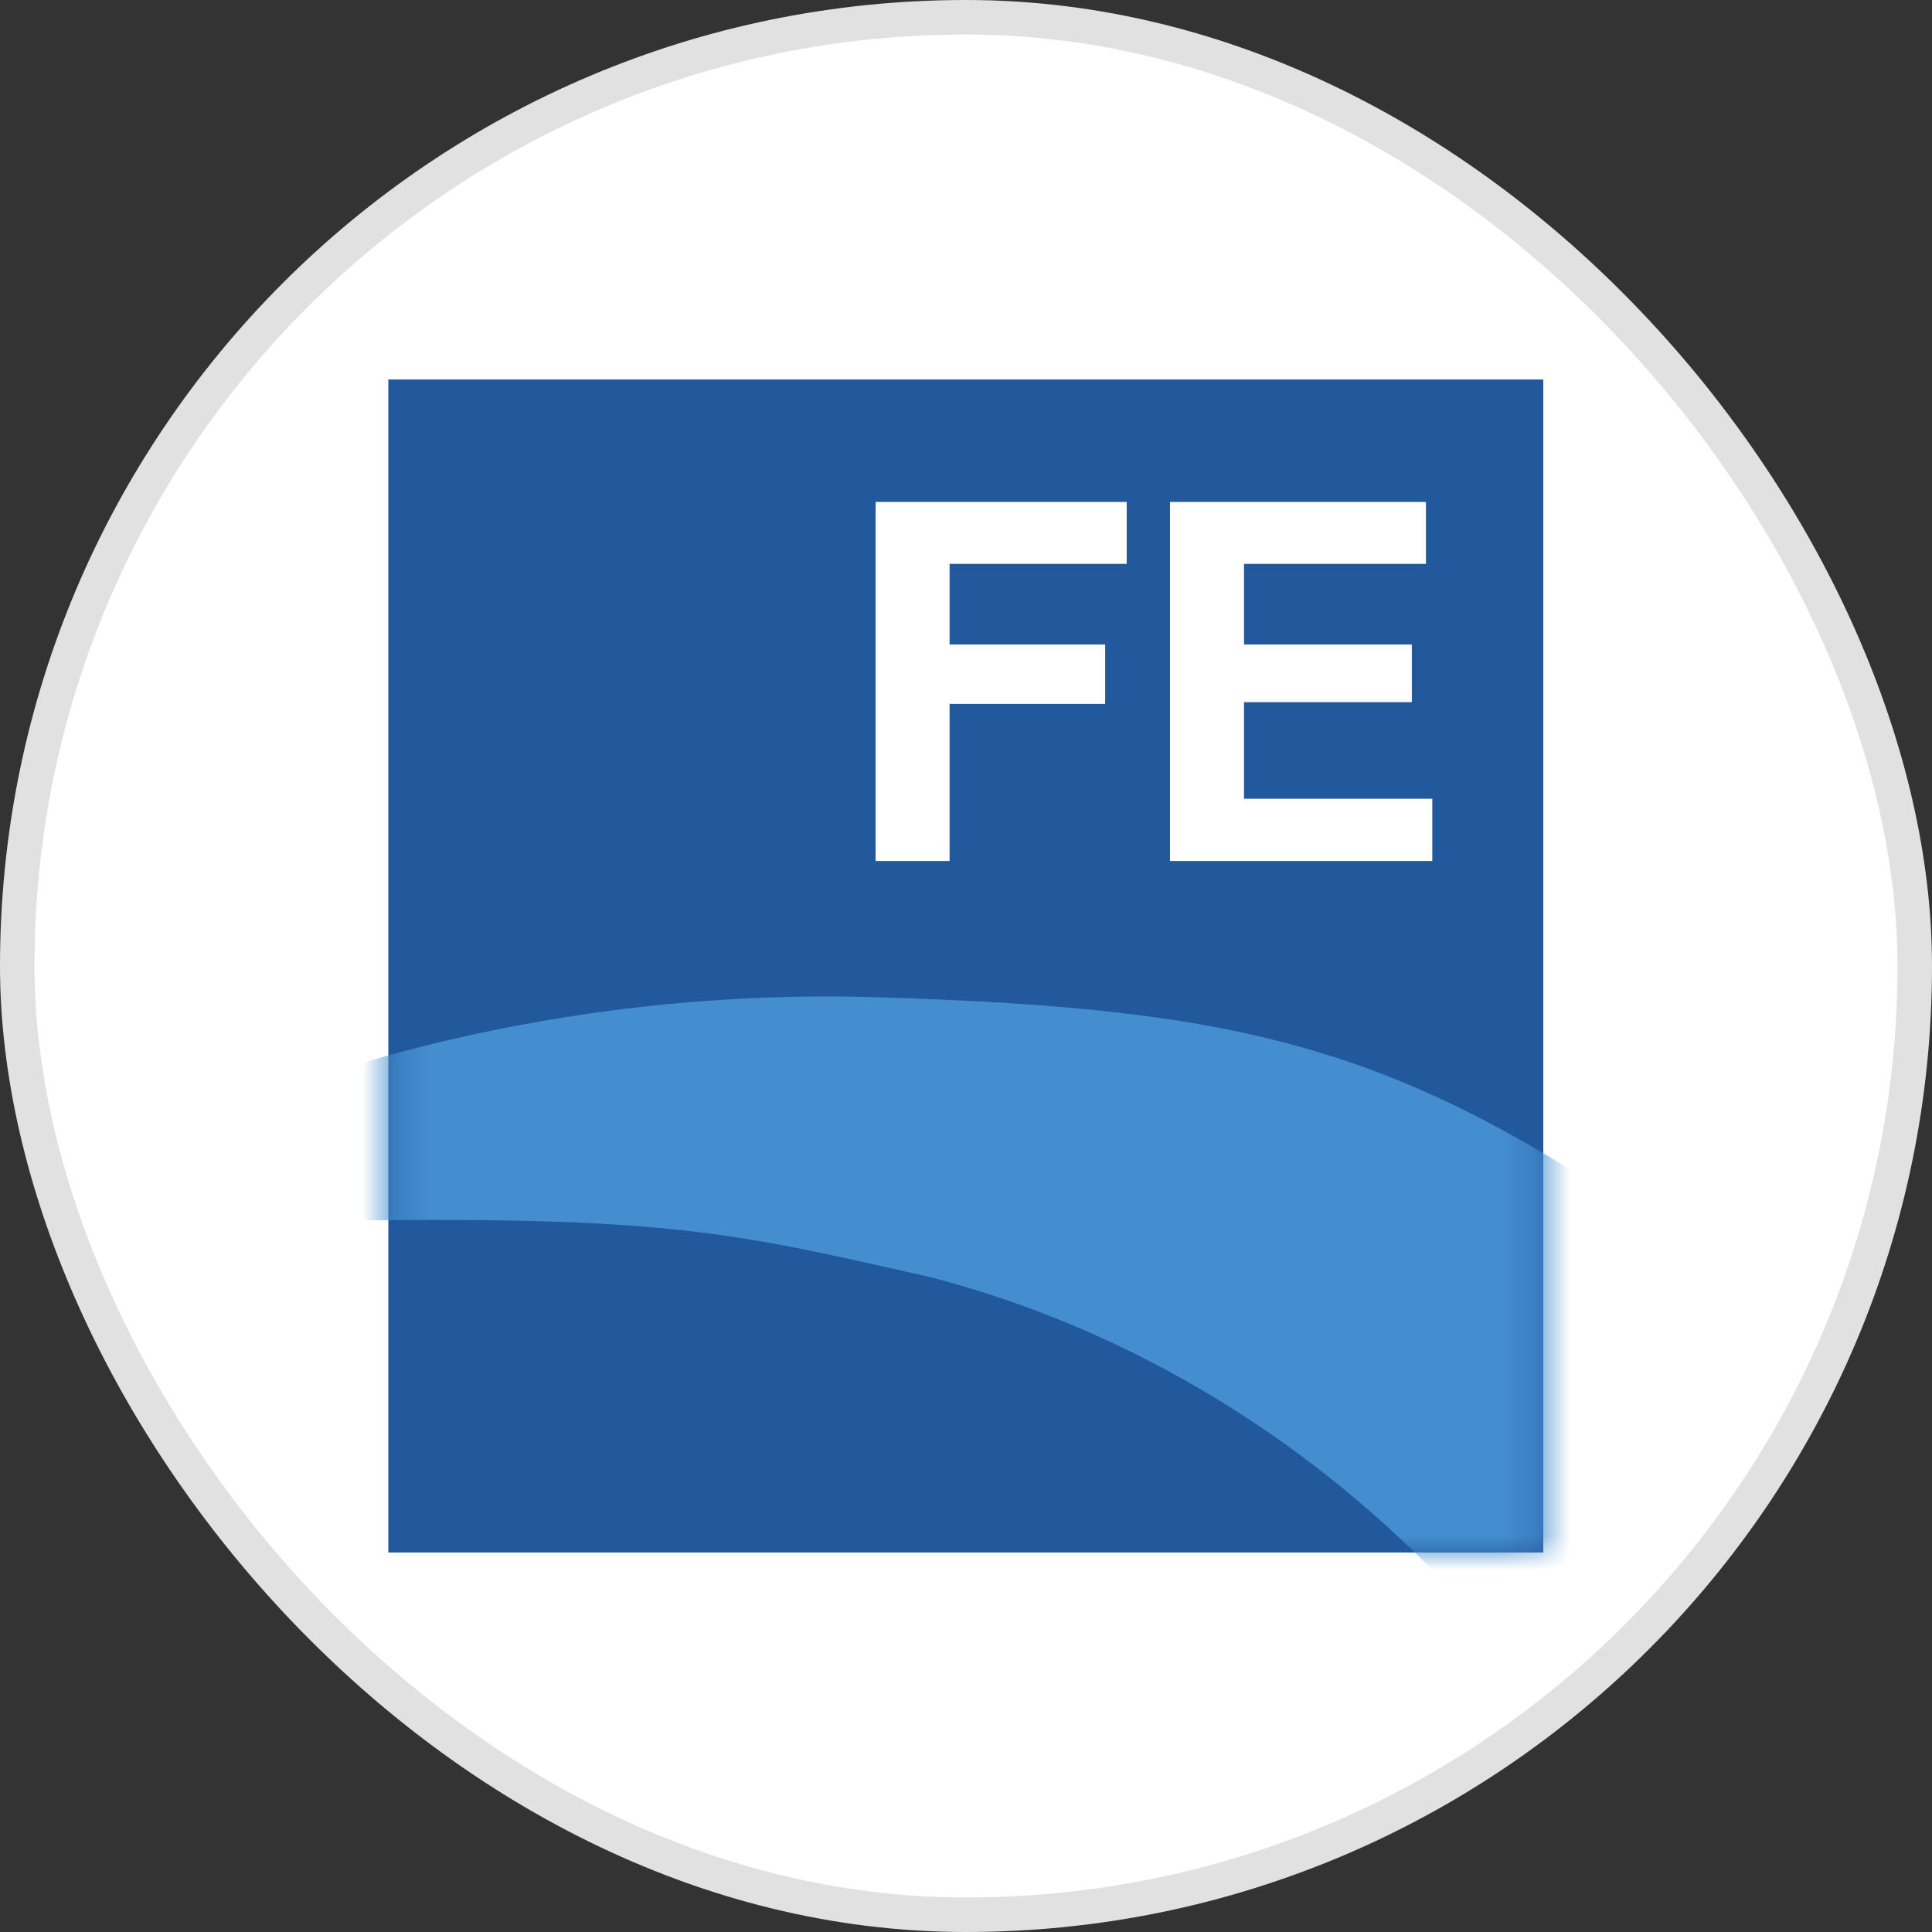
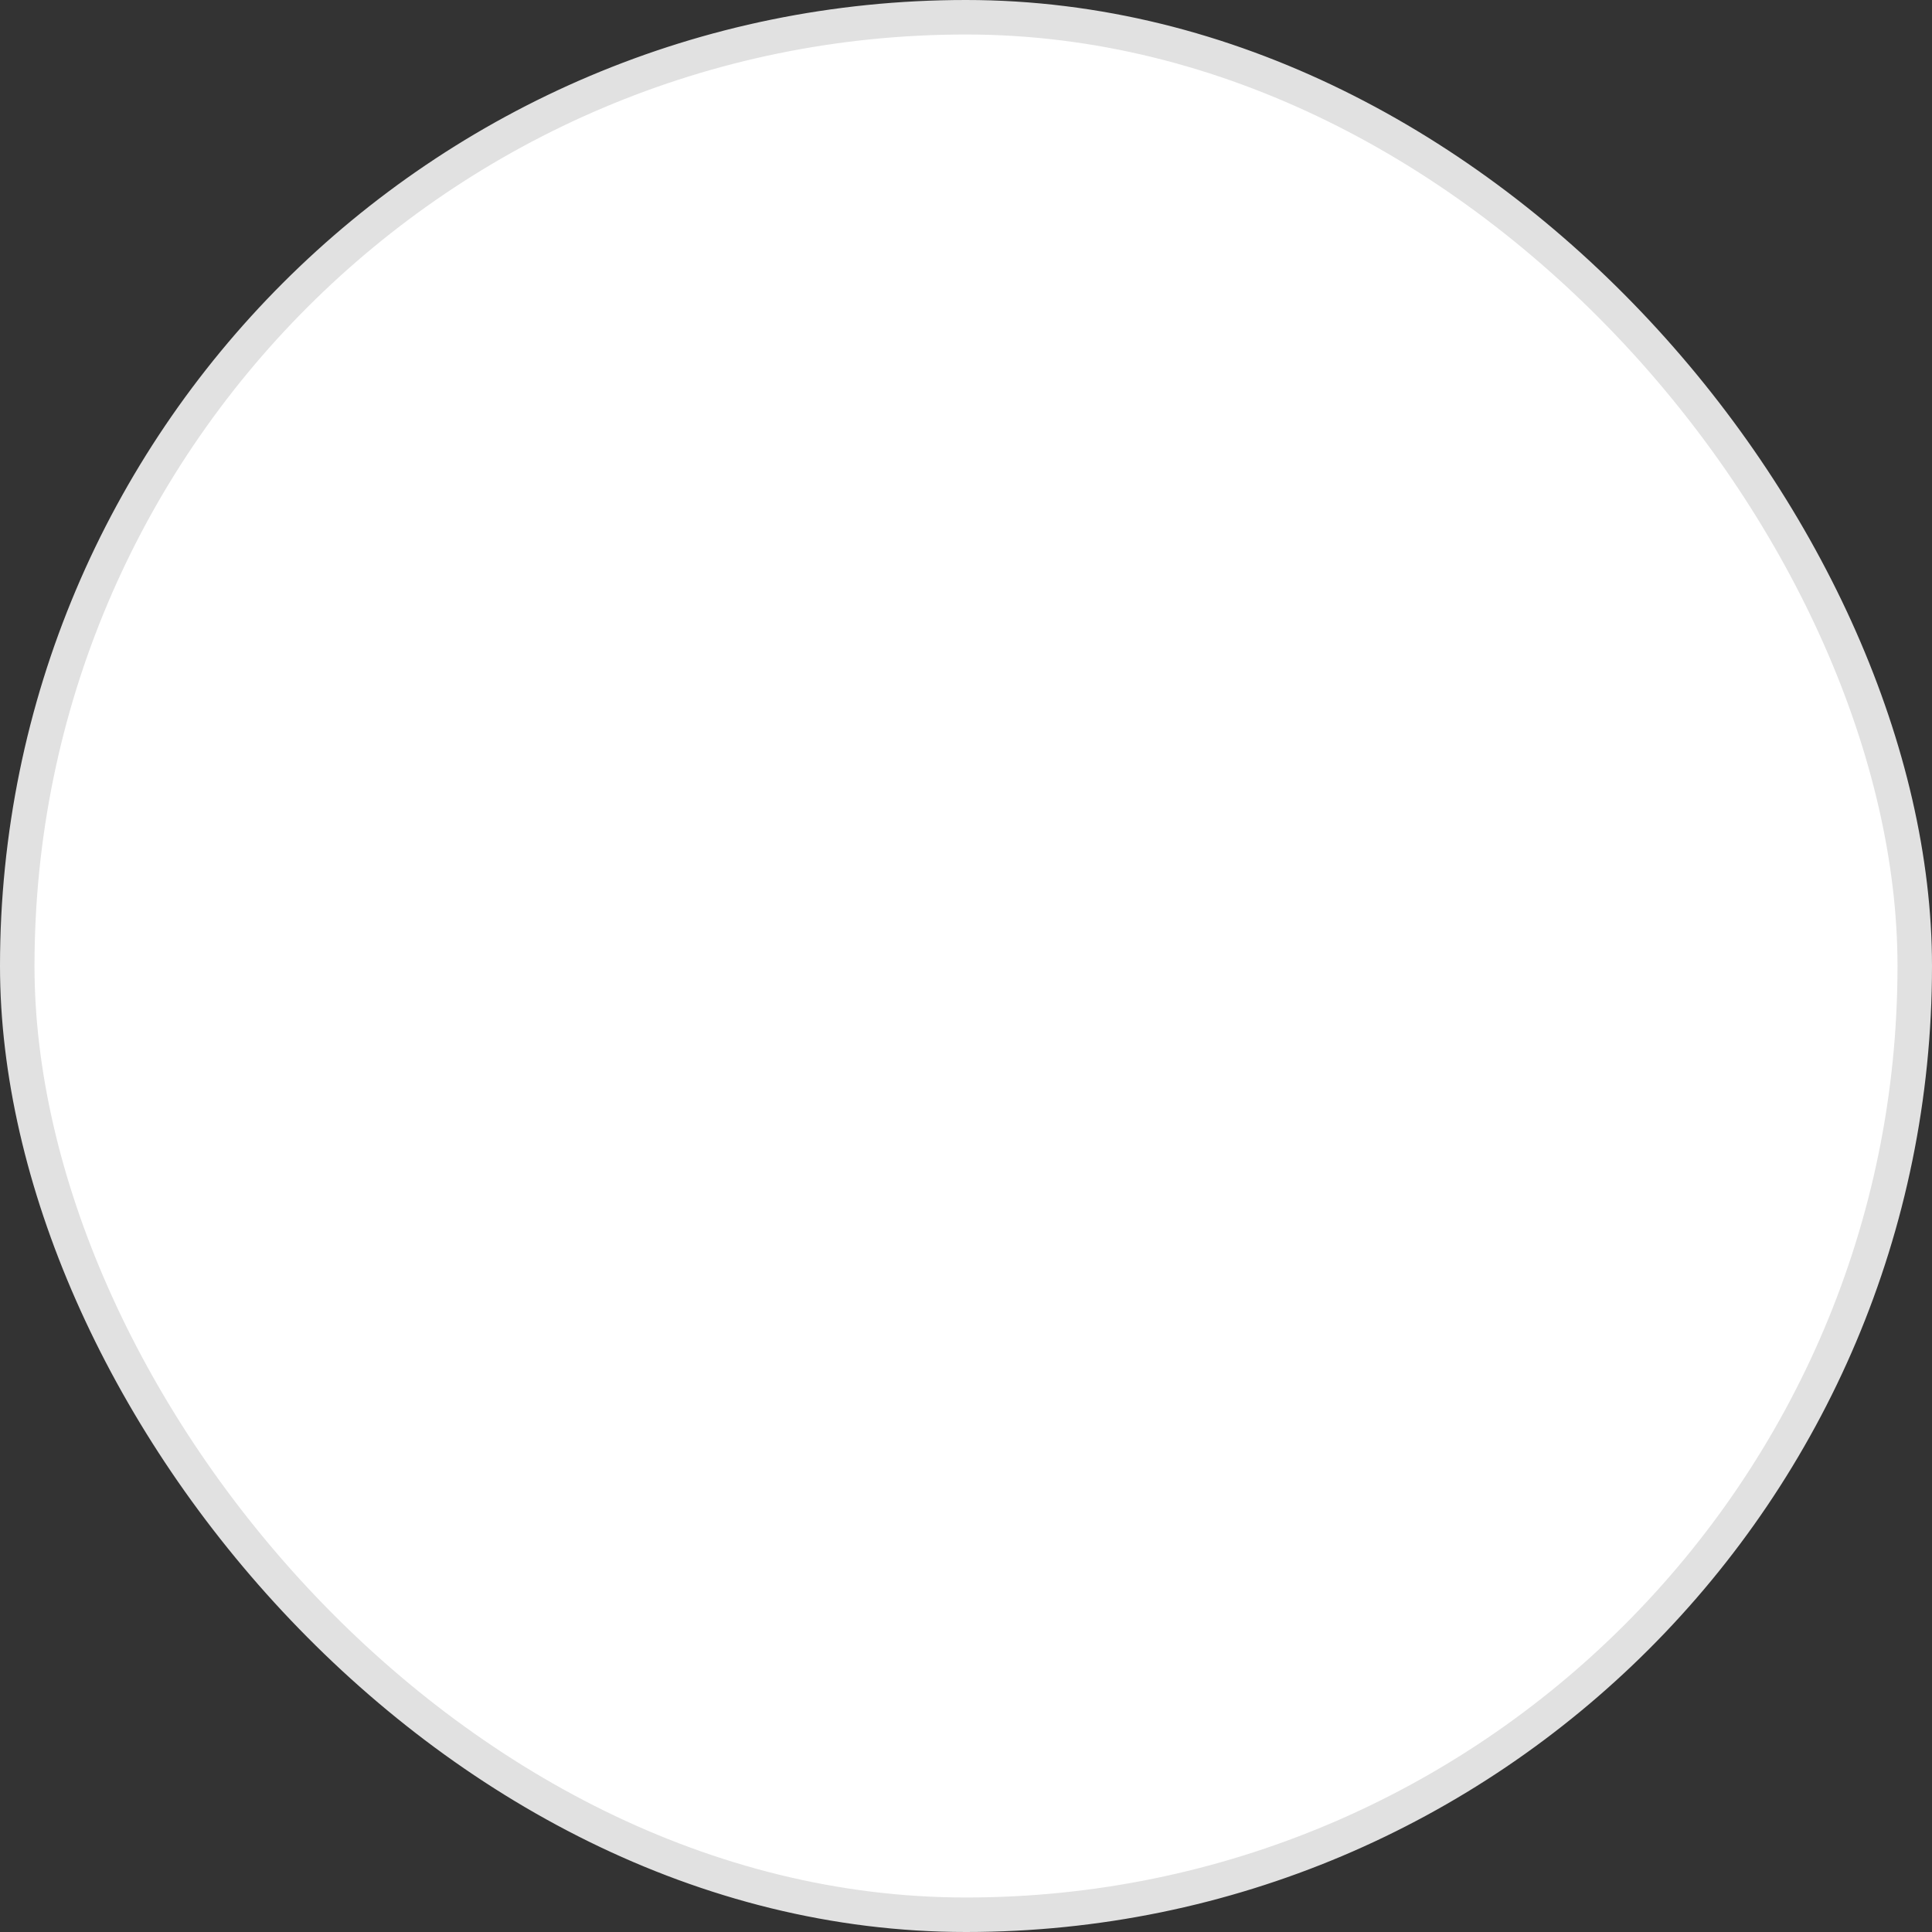
<svg xmlns="http://www.w3.org/2000/svg" xmlns:xlink="http://www.w3.org/1999/xlink" width="56" height="56">
  <rect width="100%" height="100%" fill="#333333" stroke="none" />
  <defs>
-     <path id="a" d="M.256 0h33.477v34H.256z" />
-   </defs>
+     </defs>
  <g fill="none" fill-rule="evenodd">
    <rect stroke="#E1E1E1" fill="#FFF" x=".5" y=".5" width="55" height="55" rx="27.5" />
    <g transform="translate(11 11)">
      <mask id="b" fill="#fff">
        <use xlink:href="#a" />
      </mask>
      <use fill="#22589C" xlink:href="#a" />
-       <path d="M16.524 13.956V9.404h4.51V7.68h-4.51V5.345h5.134V3.549H14.38v10.407h2.145zm13.992-1.803h-5.458v-2.8h4.865V7.68h-4.865V5.345h5.274V3.549h-7.419v10.407h7.603v-1.803z" fill="#FFF" mask="url(#b)" />
      <path d="M-3.779 20.96s7.552-3.383 18.21-3.054c10.658.328 15.153 1.413 23.086 6.985 7.932 5.573-4.68 12.324-4.68 12.324s-5.654-8.255-16.814-11.182c-6.364-1.447-8.056-1.887-20.73-1.58" fill="#448ECF" mask="url(#b)" />
    </g>
  </g>
</svg>